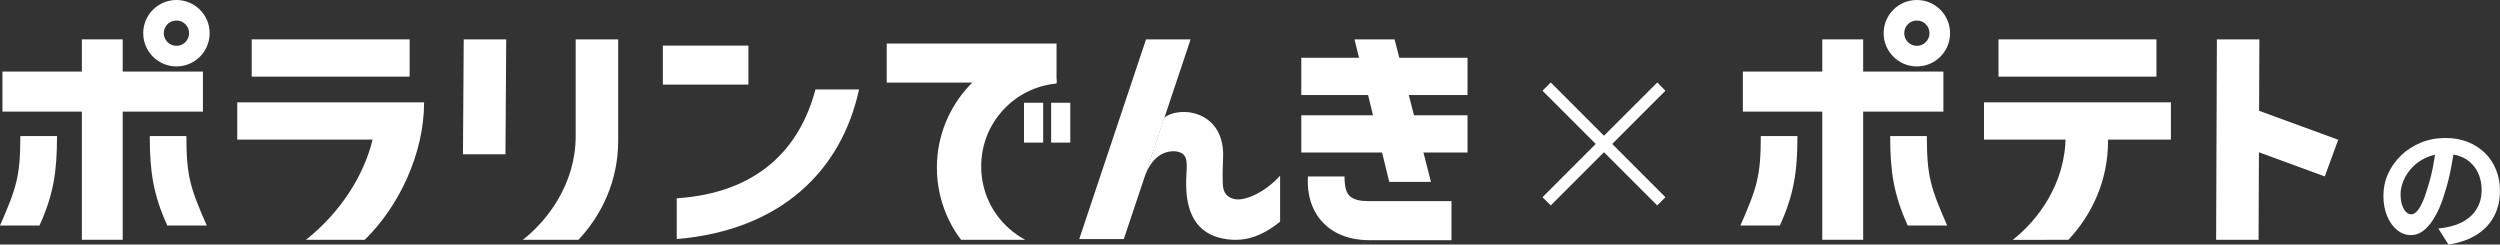
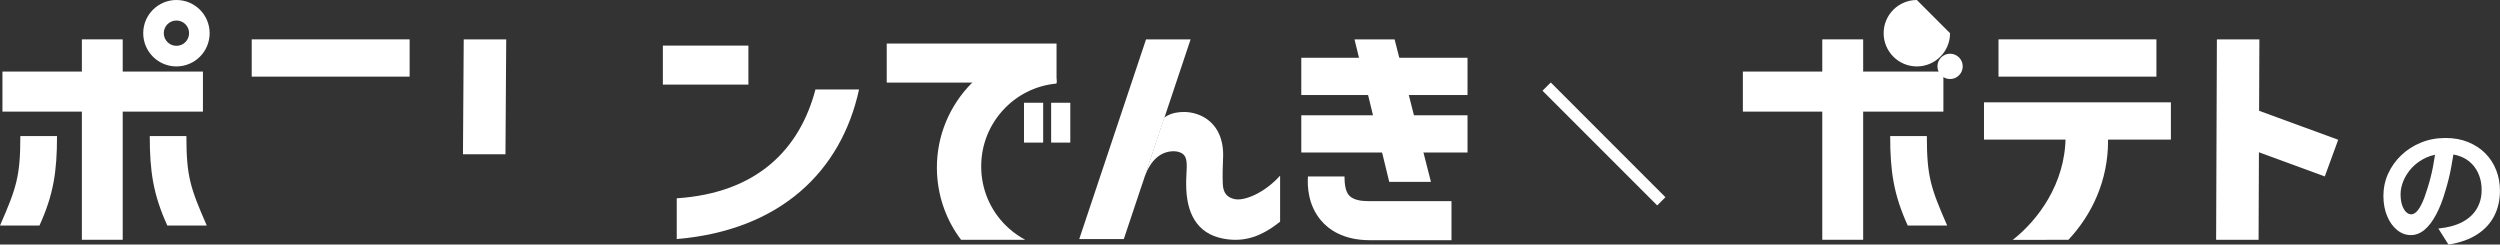
<svg xmlns="http://www.w3.org/2000/svg" id="_レイヤー_2" viewBox="0 0 592.43 57.95">
  <rect x="0" y="0" width="592.43" height="57.95" fill="#333333" stroke="none" />
  <g id="main">
    <path d="m581.68,34.53c-.21,1.62-.49,3.35-.83,5.18-.34,1.84-.8,3.69-1.38,5.57-.62,2.16-1.34,4.01-2.18,5.57-.83,1.56-1.74,2.76-2.74,3.6-.99.84-2.08,1.26-3.25,1.26s-2.26-.4-3.25-1.2c-.99-.8-1.78-1.9-2.37-3.31-.59-1.41-.88-3.01-.88-4.8s.37-3.6,1.12-5.25c.75-1.64,1.79-3.1,3.12-4.37,1.33-1.27,2.89-2.27,4.67-2.99,1.78-.73,3.71-1.09,5.78-1.09s3.77.32,5.36.96c1.59.64,2.95,1.53,4.08,2.66,1.13,1.13,1.99,2.45,2.59,3.97.6,1.51.9,3.15.9,4.9,0,2.24-.46,4.25-1.38,6.02-.92,1.77-2.28,3.23-4.08,4.38-1.8,1.15-4.05,1.94-6.74,2.37l-2.4-3.81c.62-.06,1.16-.14,1.63-.22.47-.08.92-.18,1.34-.29,1.02-.26,1.98-.62,2.86-1.1.88-.48,1.66-1.08,2.32-1.79.66-.71,1.18-1.55,1.55-2.51.37-.96.56-2.02.56-3.17,0-1.26-.19-2.41-.58-3.46-.38-1.05-.95-1.96-1.7-2.74-.75-.78-1.65-1.38-2.72-1.79-1.07-.42-2.29-.62-3.68-.62-1.71,0-3.21.3-4.51.91-1.3.61-2.4,1.39-3.3,2.35-.9.96-1.57,2-2.03,3.1-.46,1.11-.69,2.17-.69,3.17,0,1.07.13,1.96.38,2.67.26.72.57,1.25.94,1.6.37.35.77.53,1.2.53.45,0,.89-.23,1.33-.69.44-.46.87-1.16,1.3-2.1.43-.94.85-2.12,1.28-3.55.49-1.54.91-3.18,1.25-4.93.34-1.75.59-3.46.74-5.12l4.35.13Z" style="fill:#fff; stroke-width:0px;" />
-     <polyline points="367.49 48.68 365.53 46.73 392.72 19.55 394.66 21.5" style="fill:#fff; stroke-width:0px;" />
    <polyline points="392.71 48.68 365.53 21.5 367.49 19.55 394.66 46.73" style="fill:#fff; stroke-width:0px;" />
    <path d="m157.08,20.05v-9.25s20.27,0,20.27,0v9.25s-20.27,0-20.27,0Zm3.29,26.94c19.1-1.25,29.17-11.68,32.87-25.79h10.33c-4.22,19.45-18.71,33.38-43.2,35.45v-9.66Z" style="fill:#fff; stroke-width:0px;" />
-     <path d="m137.08,56.82c5.59-5.95,9.41-14.05,9.41-23.42V9.33s-10.07,0-10.07,0v22.97c0,11.23-6.68,19.99-12.52,24.52" style="fill:#fff; stroke-width:0px;" />
    <polyline points="119.96 9.33 109.89 9.33 109.71 36.55 119.78 36.55" style="fill:#fff; stroke-width:0px;" />
    <polyline points="29.08 16.96 29.08 9.33 19.4 9.33 19.4 16.96 .58 16.96 .58 26.45 19.4 26.45 19.4 56.82 29.08 56.82 29.08 26.45 48.09 26.45 48.09 16.96" style="fill:#fff; stroke-width:0px;" />
    <path d="m4.82,32.24c0,9.53-.91,12.26-4.82,21.21h9.35c3.34-7.35,4.16-12.81,4.16-21.21" style="fill:#fff; stroke-width:0px;" />
    <path d="m44.17,32.24c0,9.53.91,12.26,4.83,21.21h-9.35c-3.34-7.35-4.16-12.81-4.16-21.21" style="fill:#fff; stroke-width:0px;" />
    <path d="m41.81,0c-4.34,0-7.87,3.52-7.87,7.87,0,4.34,3.52,7.87,7.87,7.87s7.87-3.52,7.87-7.87c0-4.35-3.52-7.87-7.87-7.87m0,10.86c-1.65,0-3-1.34-3-3s1.34-3,3-3c1.66,0,3,1.34,3,3s-1.34,3-3,3" style="fill:#fff; stroke-width:0px;" />
    <rect x="59.65" y="9.33" width="37.42" height="8.83" style="fill:#fff; stroke-width:0px;" />
-     <path d="m72.52,56.82h13.91c8.07-7.84,14.07-20.37,14.07-32.57h-44.28s0,8.83,0,8.83h32.07c-2.02,8.47-7.67,17.34-15.77,23.73" style="fill:#fff; stroke-width:0px;" />
    <path d="m275.87,27.9c3.78-2.99,14.7-1.67,13.95,9.93-.06,1.26-.13,3.77-.06,5.5.06,1.43.25,3.23,2.7,3.83,2.45.6,7.32-1.55,10.89-5.54v10.92c-4.39,3.47-8.44,4.96-13.46,4.01-6.35-1.2-8.8-6.16-8.8-12.91,0-1.08,0-1.04.06-2.24.13-2.27.19-3.89-.63-4.72-.82-.84-2.47-1.07-4.11-.6-3.44,1.02-4.96,4.69-6.02,8.28" style="fill:#fff; stroke-width:0px;" />
    <polyline points="320.98 9.33 330.48 9.33 339.09 43.09 329.21 43.09" style="fill:#fff; stroke-width:0px;" />
    <rect x="308.37" y="13.69" width="39.39" height="8.83" style="fill:#fff; stroke-width:0px;" />
    <rect x="308.37" y="27.32" width="39.39" height="8.82" style="fill:#fff; stroke-width:0px;" />
    <rect x="242.66" y="24.35" width="4.54" height="9.44" style="fill:#fff; stroke-width:0px;" />
    <polyline points="255.75 56.65 266.31 56.65 282.14 9.33 271.58 9.33" style="fill:#fff; stroke-width:0px;" />
    <path d="m232.55,40.5c-.29-5.26,1.48-10.31,4.99-14.24,3.34-3.73,7.87-6,12.82-6.46v-.7s-1.51-7.76-1.51-7.76c-15.64.87-27.65,14.29-26.79,29.93.32,5.72,2.3,11.09,5.69,15.56h15.21c-1.38-.74-2.69-1.65-3.89-2.72-3.92-3.51-6.24-8.34-6.53-13.6" style="fill:#fff; stroke-width:0px;" />
    <path d="m324.16,47.66c-1.5,0-3.51-.24-4.49-1.38-.98-1.13-1.04-3.14-1.06-4.46h-8.66c-.16,2.22-.02,6.73,3.07,10.39,1.8,2.15,5.28,4.71,11.6,4.71h19.34s0-9.26,0-9.26" style="fill:#fff; stroke-width:0px;" />
    <rect x="210.13" y="10.32" width="40.24" height="9.25" style="fill:#fff; stroke-width:0px;" />
    <rect x="249.09" y="24.35" width="4.54" height="9.44" style="fill:#fff; stroke-width:0px;" />
    <polyline points="535.41 9.33 525.34 9.33 525.16 56.82 535.22 56.82" style="fill:#fff; stroke-width:0px;" />
    <polyline points="532.6 25.25 554.09 33.12 550.91 41.81 529.41 33.93" style="fill:#fff; stroke-width:0px;" />
    <polyline points="441.52 16.96 441.52 9.33 431.83 9.33 431.83 16.96 413.01 16.96 413.01 26.45 431.83 26.45 431.83 56.82 441.52 56.82 441.52 26.45 460.53 26.45 460.53 16.96" style="fill:#fff; stroke-width:0px;" />
-     <path d="m417.26,32.24c0,9.53-.92,12.26-4.84,21.21h9.35c3.35-7.35,4.17-12.81,4.17-21.21" style="fill:#fff; stroke-width:0px;" />
    <path d="m456.61,32.24c0,9.53.9,12.26,4.82,21.21h-9.35c-3.33-7.35-4.16-12.81-4.16-21.21" style="fill:#fff; stroke-width:0px;" />
-     <path d="m454.24,0c-4.35,0-7.87,3.52-7.87,7.87,0,4.34,3.52,7.87,7.87,7.87s7.87-3.52,7.87-7.87c0-4.35-3.52-7.87-7.87-7.87m0,10.86c-1.66,0-2.99-1.34-2.99-3s1.33-3,2.99-3,3,1.34,3,3c0,1.65-1.34,3-3,3" style="fill:#fff; stroke-width:0px;" />
+     <path d="m454.24,0c-4.35,0-7.87,3.52-7.87,7.87,0,4.34,3.52,7.87,7.87,7.87s7.87-3.52,7.87-7.87m0,10.86c-1.66,0-2.99-1.34-2.99-3s1.33-3,2.99-3,3,1.34,3,3c0,1.65-1.34,3-3,3" style="fill:#fff; stroke-width:0px;" />
    <rect x="473.59" y="9.33" width="37.42" height="8.83" style="fill:#fff; stroke-width:0px;" />
    <rect x="470.15" y="24.25" width="44.29" height="8.83" style="fill:#fff; stroke-width:0px;" />
    <path d="m490.15,56.83c5.59-5.95,9.4-14.05,9.4-23.42v-8.16h-10.07v7.07c0,11.23-6.68,19.99-12.52,24.52" style="fill:#fff; stroke-width:0px;" />
  </g>
</svg>